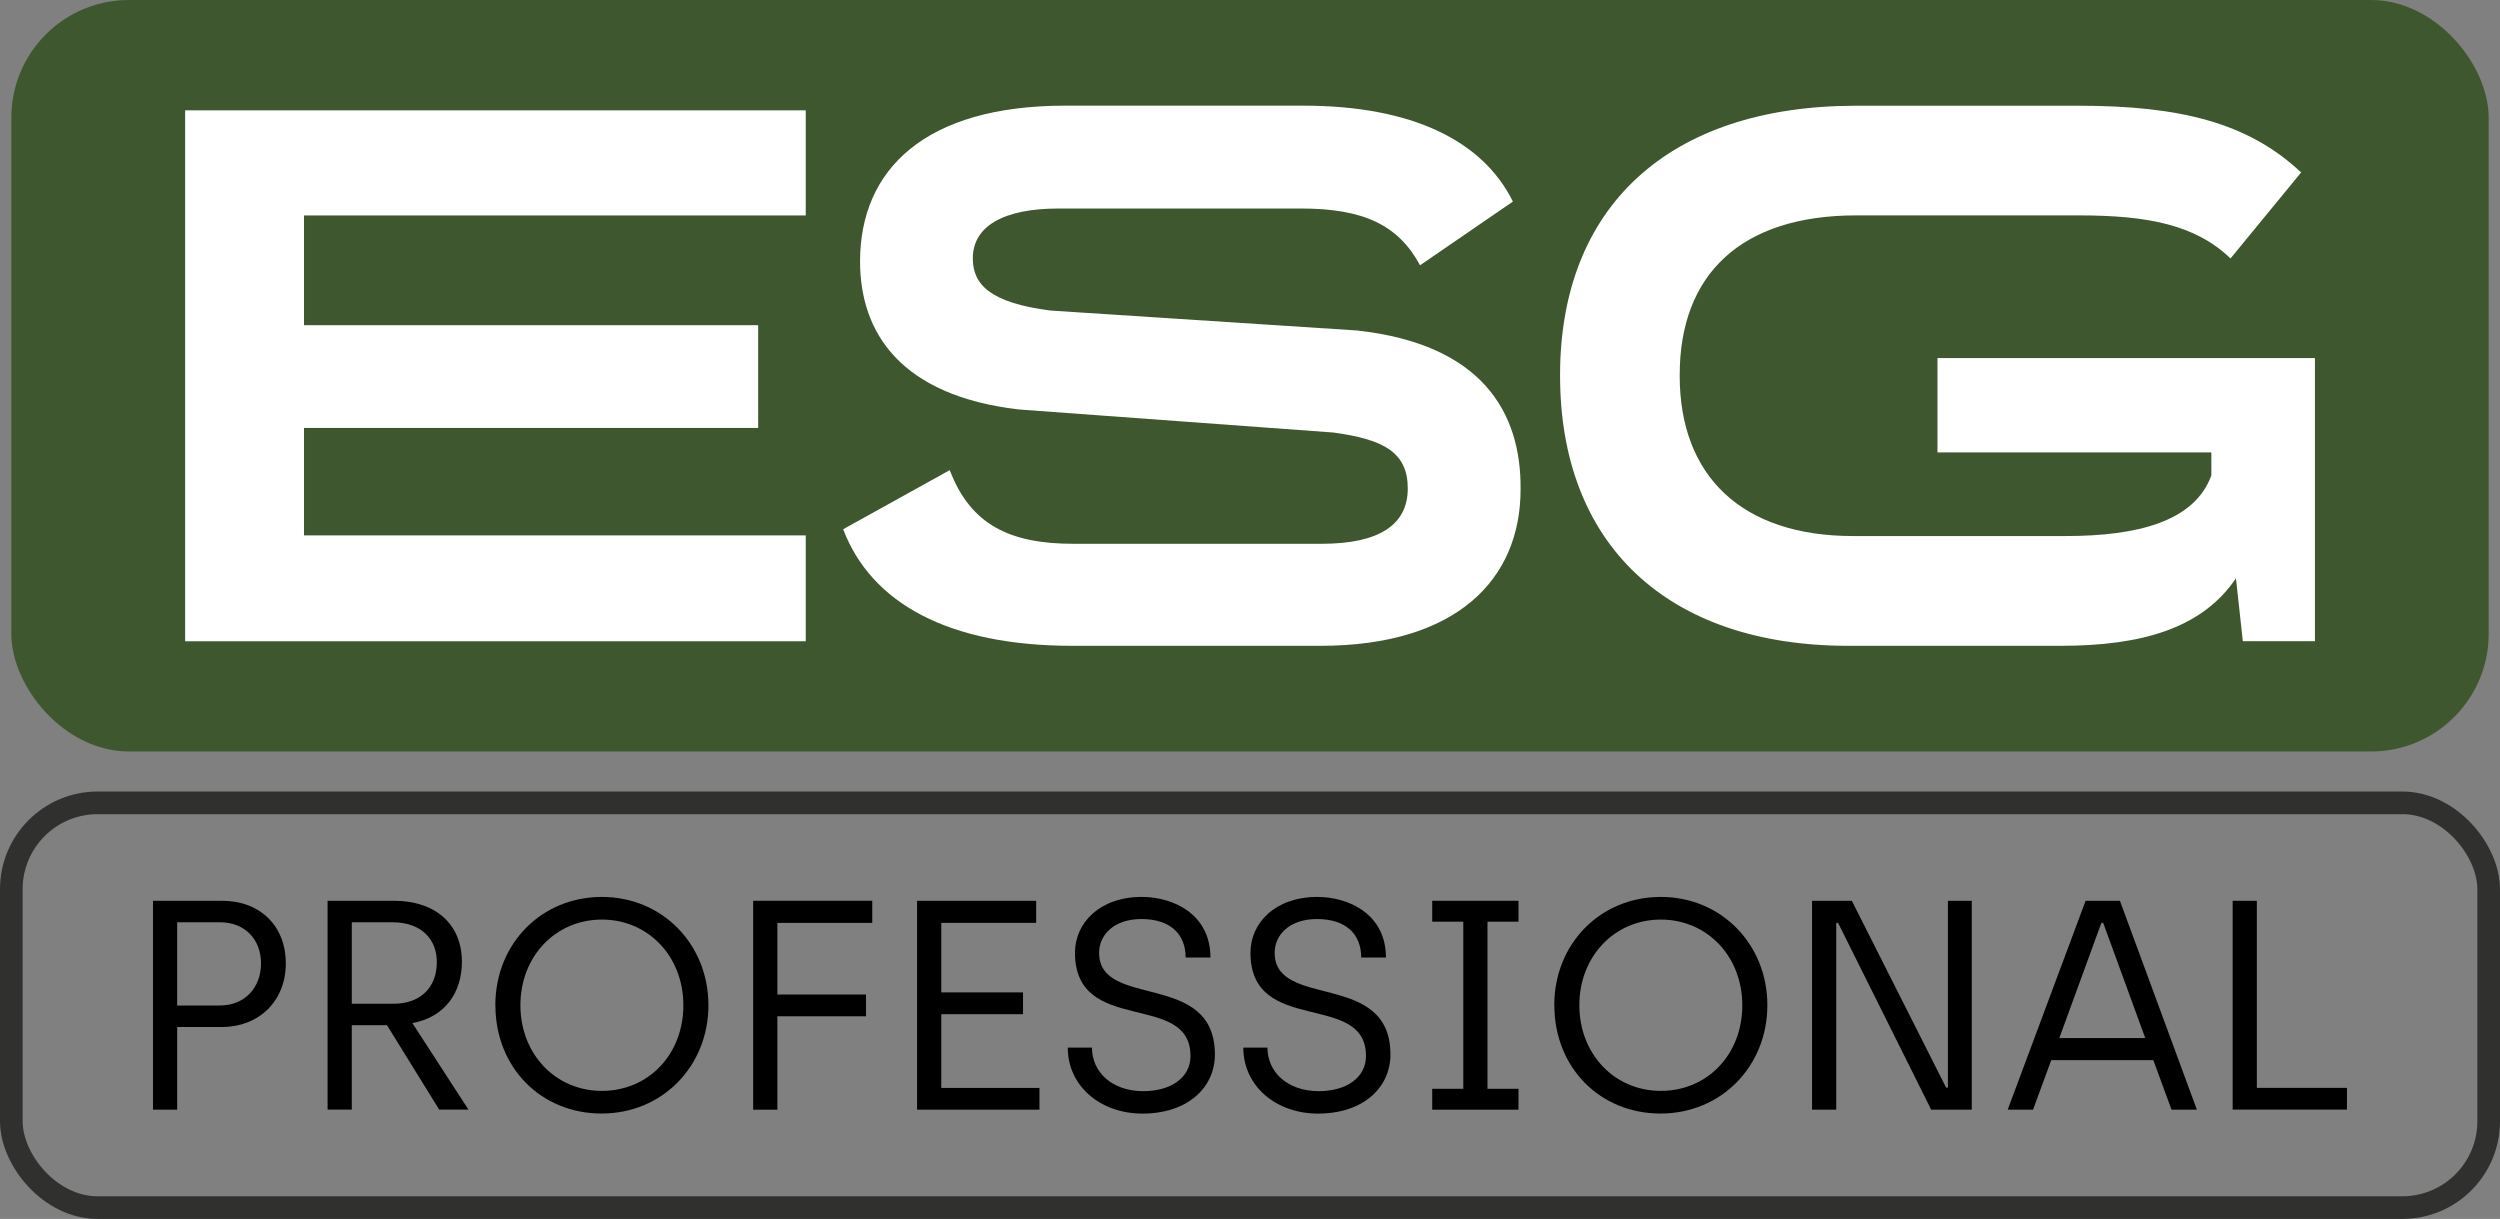
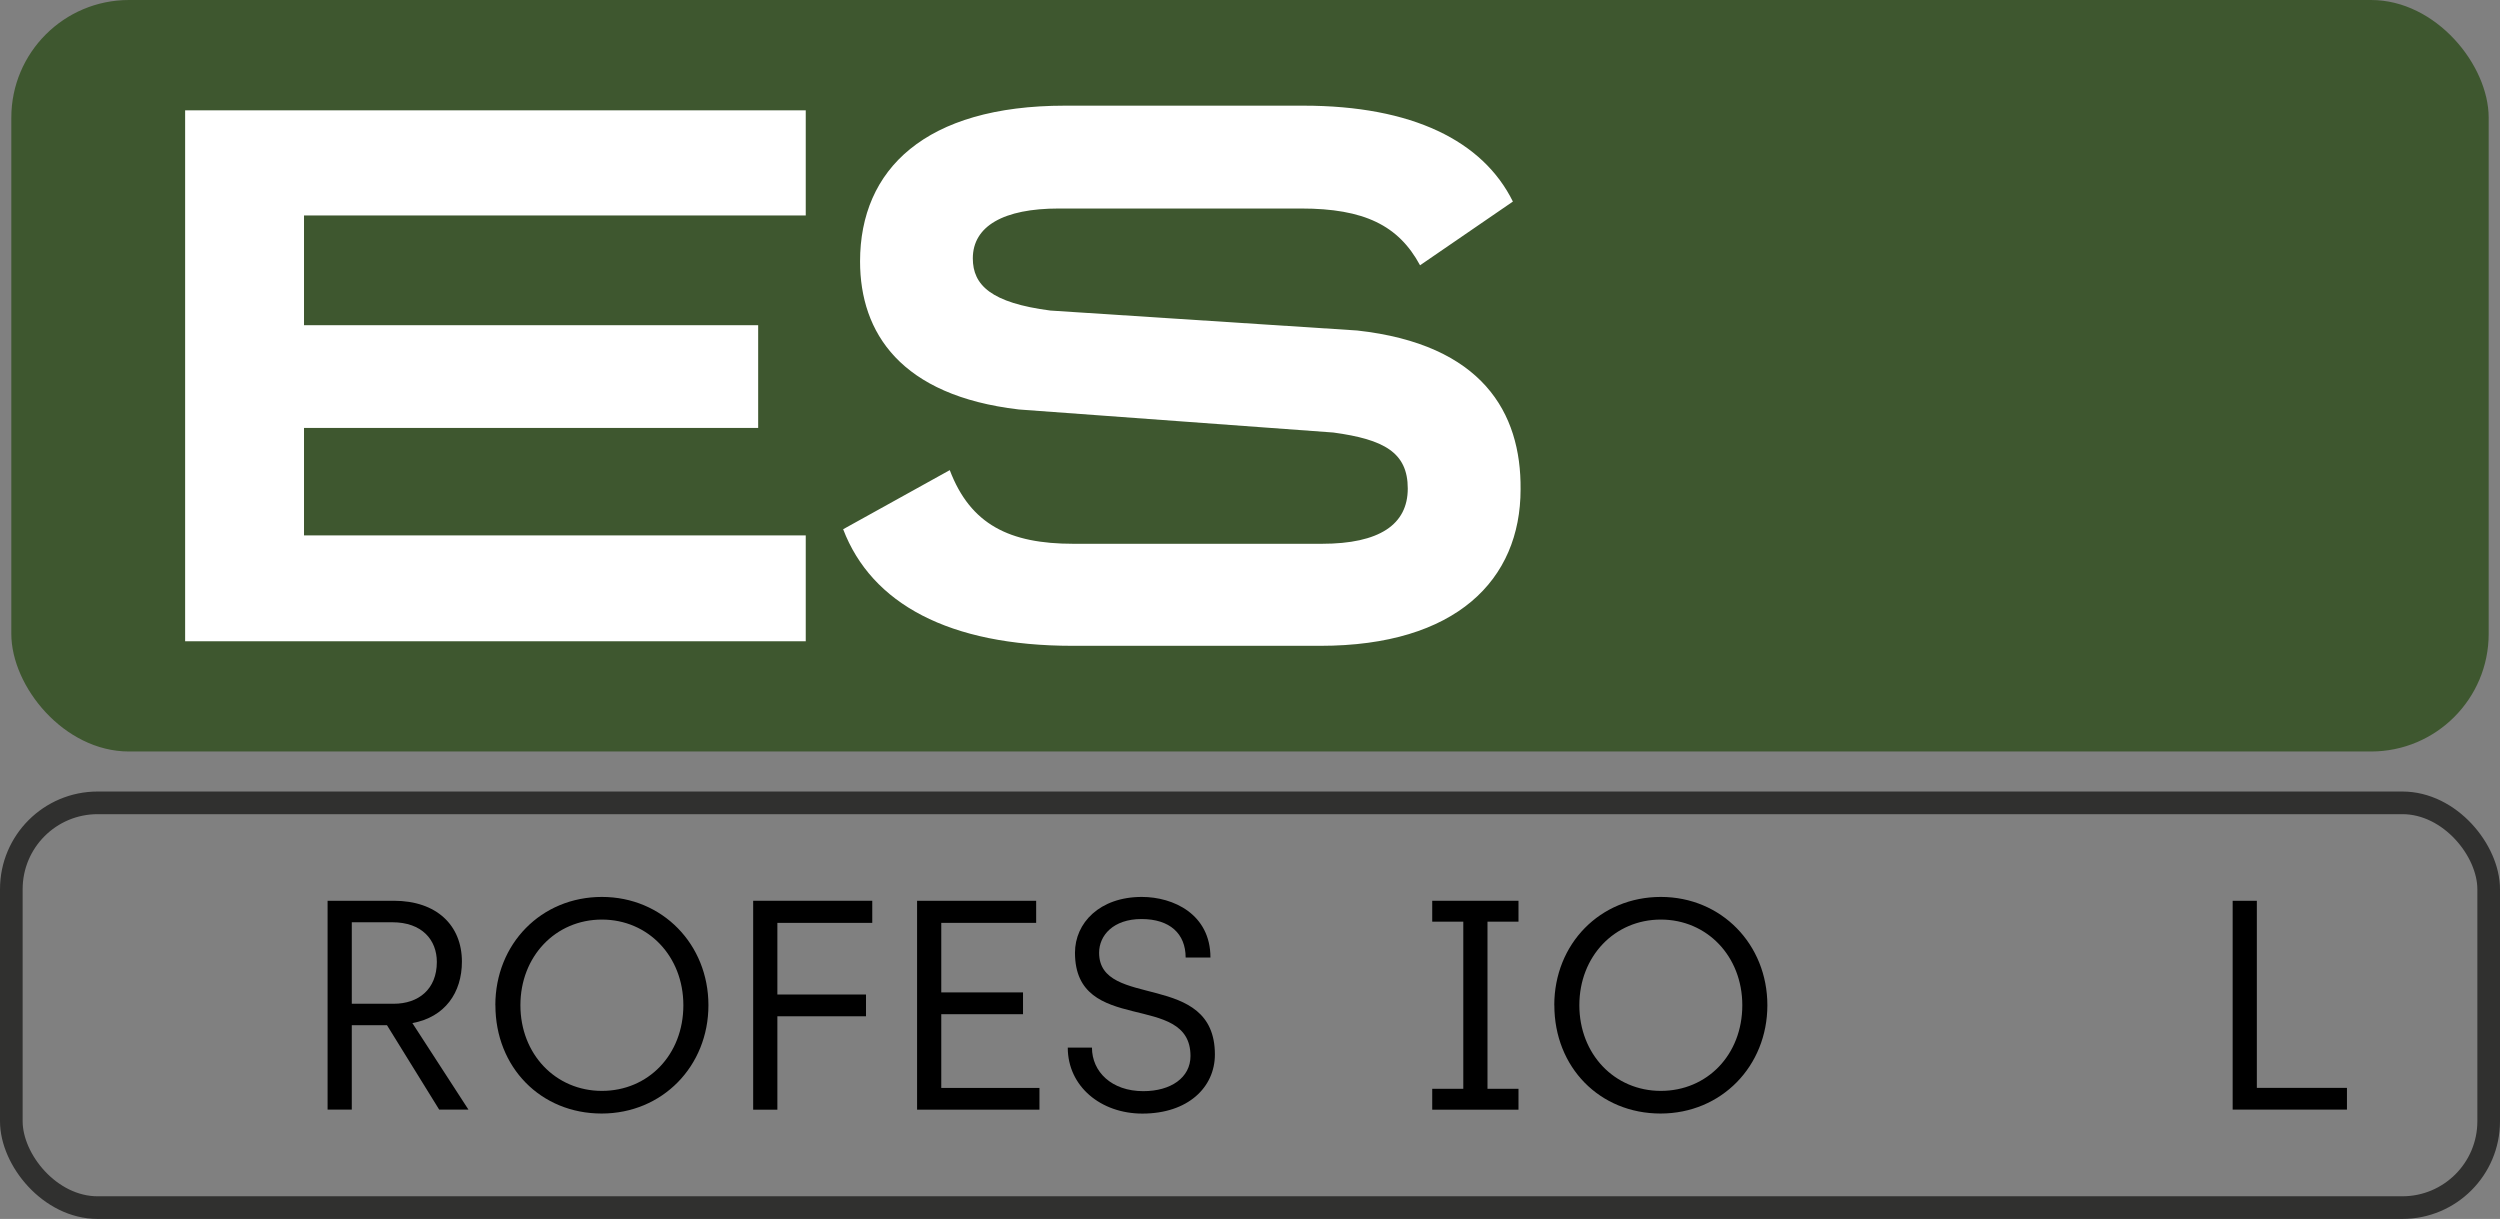
<svg xmlns="http://www.w3.org/2000/svg" id="Layer_2" data-name="Layer 2" viewBox="0 0 370.96 180.87">
  <rect x="0" y="0" width="370.96" height="180.87" fill="#808080" stroke="none" />
  <defs>
    <style> .cls-1 { fill: #3e572f; } .cls-2 { fill: none; stroke: #30302f; stroke-miterlimit: 10; stroke-width: 3.36px; } .cls-3 { fill: #fff; } </style>
  </defs>
  <g id="Layer_1-2" data-name="Layer 1">
    <g>
      <g>
-         <path d="M22.7,133.66h10.23c5.62,0,9.48,3.68,9.48,9.3s-4.03,9.43-9.48,9.43h-6.64v12.27h-3.59v-31ZM32.62,149.2c3.72,0,6.11-2.66,6.11-6.24s-2.39-6.11-6.11-6.11h-6.33v12.35h6.33Z" />
        <path d="M48.61,133.66h9.83c6.33,0,10.1,3.63,10.1,9.03,0,4.61-2.52,8.24-7.35,9.12l8.32,12.84h-4.34l-7.75-12.53h-5.22v12.53h-3.59v-31ZM58.44,148.94c3.63,0,6.38-2.13,6.38-6.2,0-3.28-2.21-5.89-6.6-5.89h-6.02v12.09h6.24Z" />
        <path d="M73.5,149.16c0-9.12,6.82-16.07,15.81-16.07s15.81,7.04,15.81,16.07-6.82,16.07-15.85,16.07-15.76-6.86-15.76-16.07ZM101.4,149.16c0-7.26-5.22-12.71-12.09-12.71s-12.09,5.45-12.09,12.71,5.22,12.71,12.09,12.71,12.09-5.36,12.09-12.71Z" />
        <path d="M111.76,133.66h17.67v3.28h-14.08v10.63h13.15v3.23h-13.15v13.86h-3.59v-31Z" />
        <path d="M136.08,133.66h17.67v3.28h-14.08v10.32h12.13v3.23h-12.13v10.94h14.57v3.23h-18.16v-31Z" />
        <path d="M158.44,155.45h3.59c0,3.59,2.92,6.46,7.62,6.46,4.07,0,7-1.99,7-5.22,0-9.7-17.14-2.92-17.14-15.32,0-4.43,3.67-8.28,9.92-8.28,4.69,0,10.18,2.57,10.18,8.99h-3.68c0-3.54-2.35-5.71-6.55-5.71s-6.29,2.44-6.29,5c0,8.46,17.18,2.57,17.18,15.1,0,4.87-3.99,8.77-10.76,8.77-6.16,0-11.07-4.03-11.07-9.79Z" />
-         <path d="M184.48,155.45h3.59c0,3.59,2.92,6.46,7.62,6.46,4.07,0,7-1.99,7-5.22,0-9.7-17.14-2.92-17.14-15.32,0-4.43,3.68-8.28,9.92-8.28,4.69,0,10.18,2.57,10.18,8.99h-3.67c0-3.54-2.35-5.71-6.55-5.71s-6.29,2.44-6.29,5c0,8.46,17.18,2.57,17.18,15.1,0,4.87-3.99,8.77-10.76,8.77-6.16,0-11.07-4.03-11.07-9.79Z" />
        <path d="M212.52,161.56h4.61v-24.8h-4.61v-3.1h12.8v3.1h-4.6v24.8h4.6v3.1h-12.8v-3.1Z" />
        <path d="M230.63,149.16c0-9.12,6.82-16.07,15.81-16.07s15.81,7.04,15.81,16.07-6.82,16.07-15.85,16.07-15.76-6.86-15.76-16.07ZM258.53,149.16c0-7.26-5.23-12.71-12.09-12.71s-12.09,5.45-12.09,12.71,5.22,12.71,12.09,12.71,12.09-5.36,12.09-12.71Z" />
-         <path d="M268.89,133.66h5.89l13.99,27.72h.27v-27.72h3.54v31h-6.02l-13.82-27.72h-.27v27.72h-3.59v-31Z" />
-         <path d="M319.51,157.31h-15.14l-2.7,7.35h-3.76l11.56-31h5.09l11.42,31h-3.76l-2.7-7.35ZM318.32,154.03l-6.24-17.09h-.27l-6.24,17.09h12.75Z" />
        <path d="M331.29,133.66h3.59v27.76h13.37v3.23h-16.96v-31Z" />
      </g>
      <g>
        <rect class="cls-1" x="1.68" width="367.6" height="111.51" rx="17.46" ry="17.46" />
        <g>
          <path class="cls-3" d="M210.71,39.36c-3.19-5.92-8.31-8.42-17.64-8.42h-35.97c-8.2,0-12.75,2.62-12.75,7.4,0,3.98,2.73,6.6,11.5,7.74l45.53,2.96c18.56,2.05,24.36,12.18,24.25,23.57,0,13.43-9.56,23.22-29.71,23.22h-36.77c-18.33,0-29.83-6.26-34.04-17.3l15.82-8.77c3.07,8.08,8.88,10.93,18.33,10.93h36.88c8.54,0,12.75-2.85,12.75-8.2s-3.53-7.29-11.04-8.31l-46.67-3.42c-17.53-2.05-23.56-11.38-23.56-21.97,0-13.66,9.68-23.11,30.39-23.11h35.4c16.17,0,26.64,5.24,31.08,14.23l-13.77,9.45Z" />
          <path class="cls-3" d="M119.56,16.37v15.6H45.11v16.28h67.39v15.25H45.11v15.94h74.45v15.71H27.47V16.37h92.09Z" />
-           <path class="cls-3" d="M330.97,38.34c-5.24-5.01-12.3-6.38-22.54-6.38h-33.01c-16.96,0-26.18,8.65-26.18,23.68v.11c0,14.91,9.22,23.79,25.73,23.79h31.53c10.7,0,19.13-2.16,21.63-8.99v-3.42h-40.64v-14h56.01v42.01h-10.7l-1.02-9.33c-5.01,7.4-13.89,10.02-26.07,10.02h-31.42c-26.98,0-42.8-15.14-42.8-40.07v-.11c0-24.82,15.94-39.96,43.94-39.96h33.01c15.03,0,25.16,2.51,33.01,9.9l-10.47,12.75Z" />
        </g>
      </g>
      <rect class="cls-2" x="1.68" y="119.13" width="367.6" height="60.06" rx="12.81" ry="12.81" />
    </g>
  </g>
</svg>